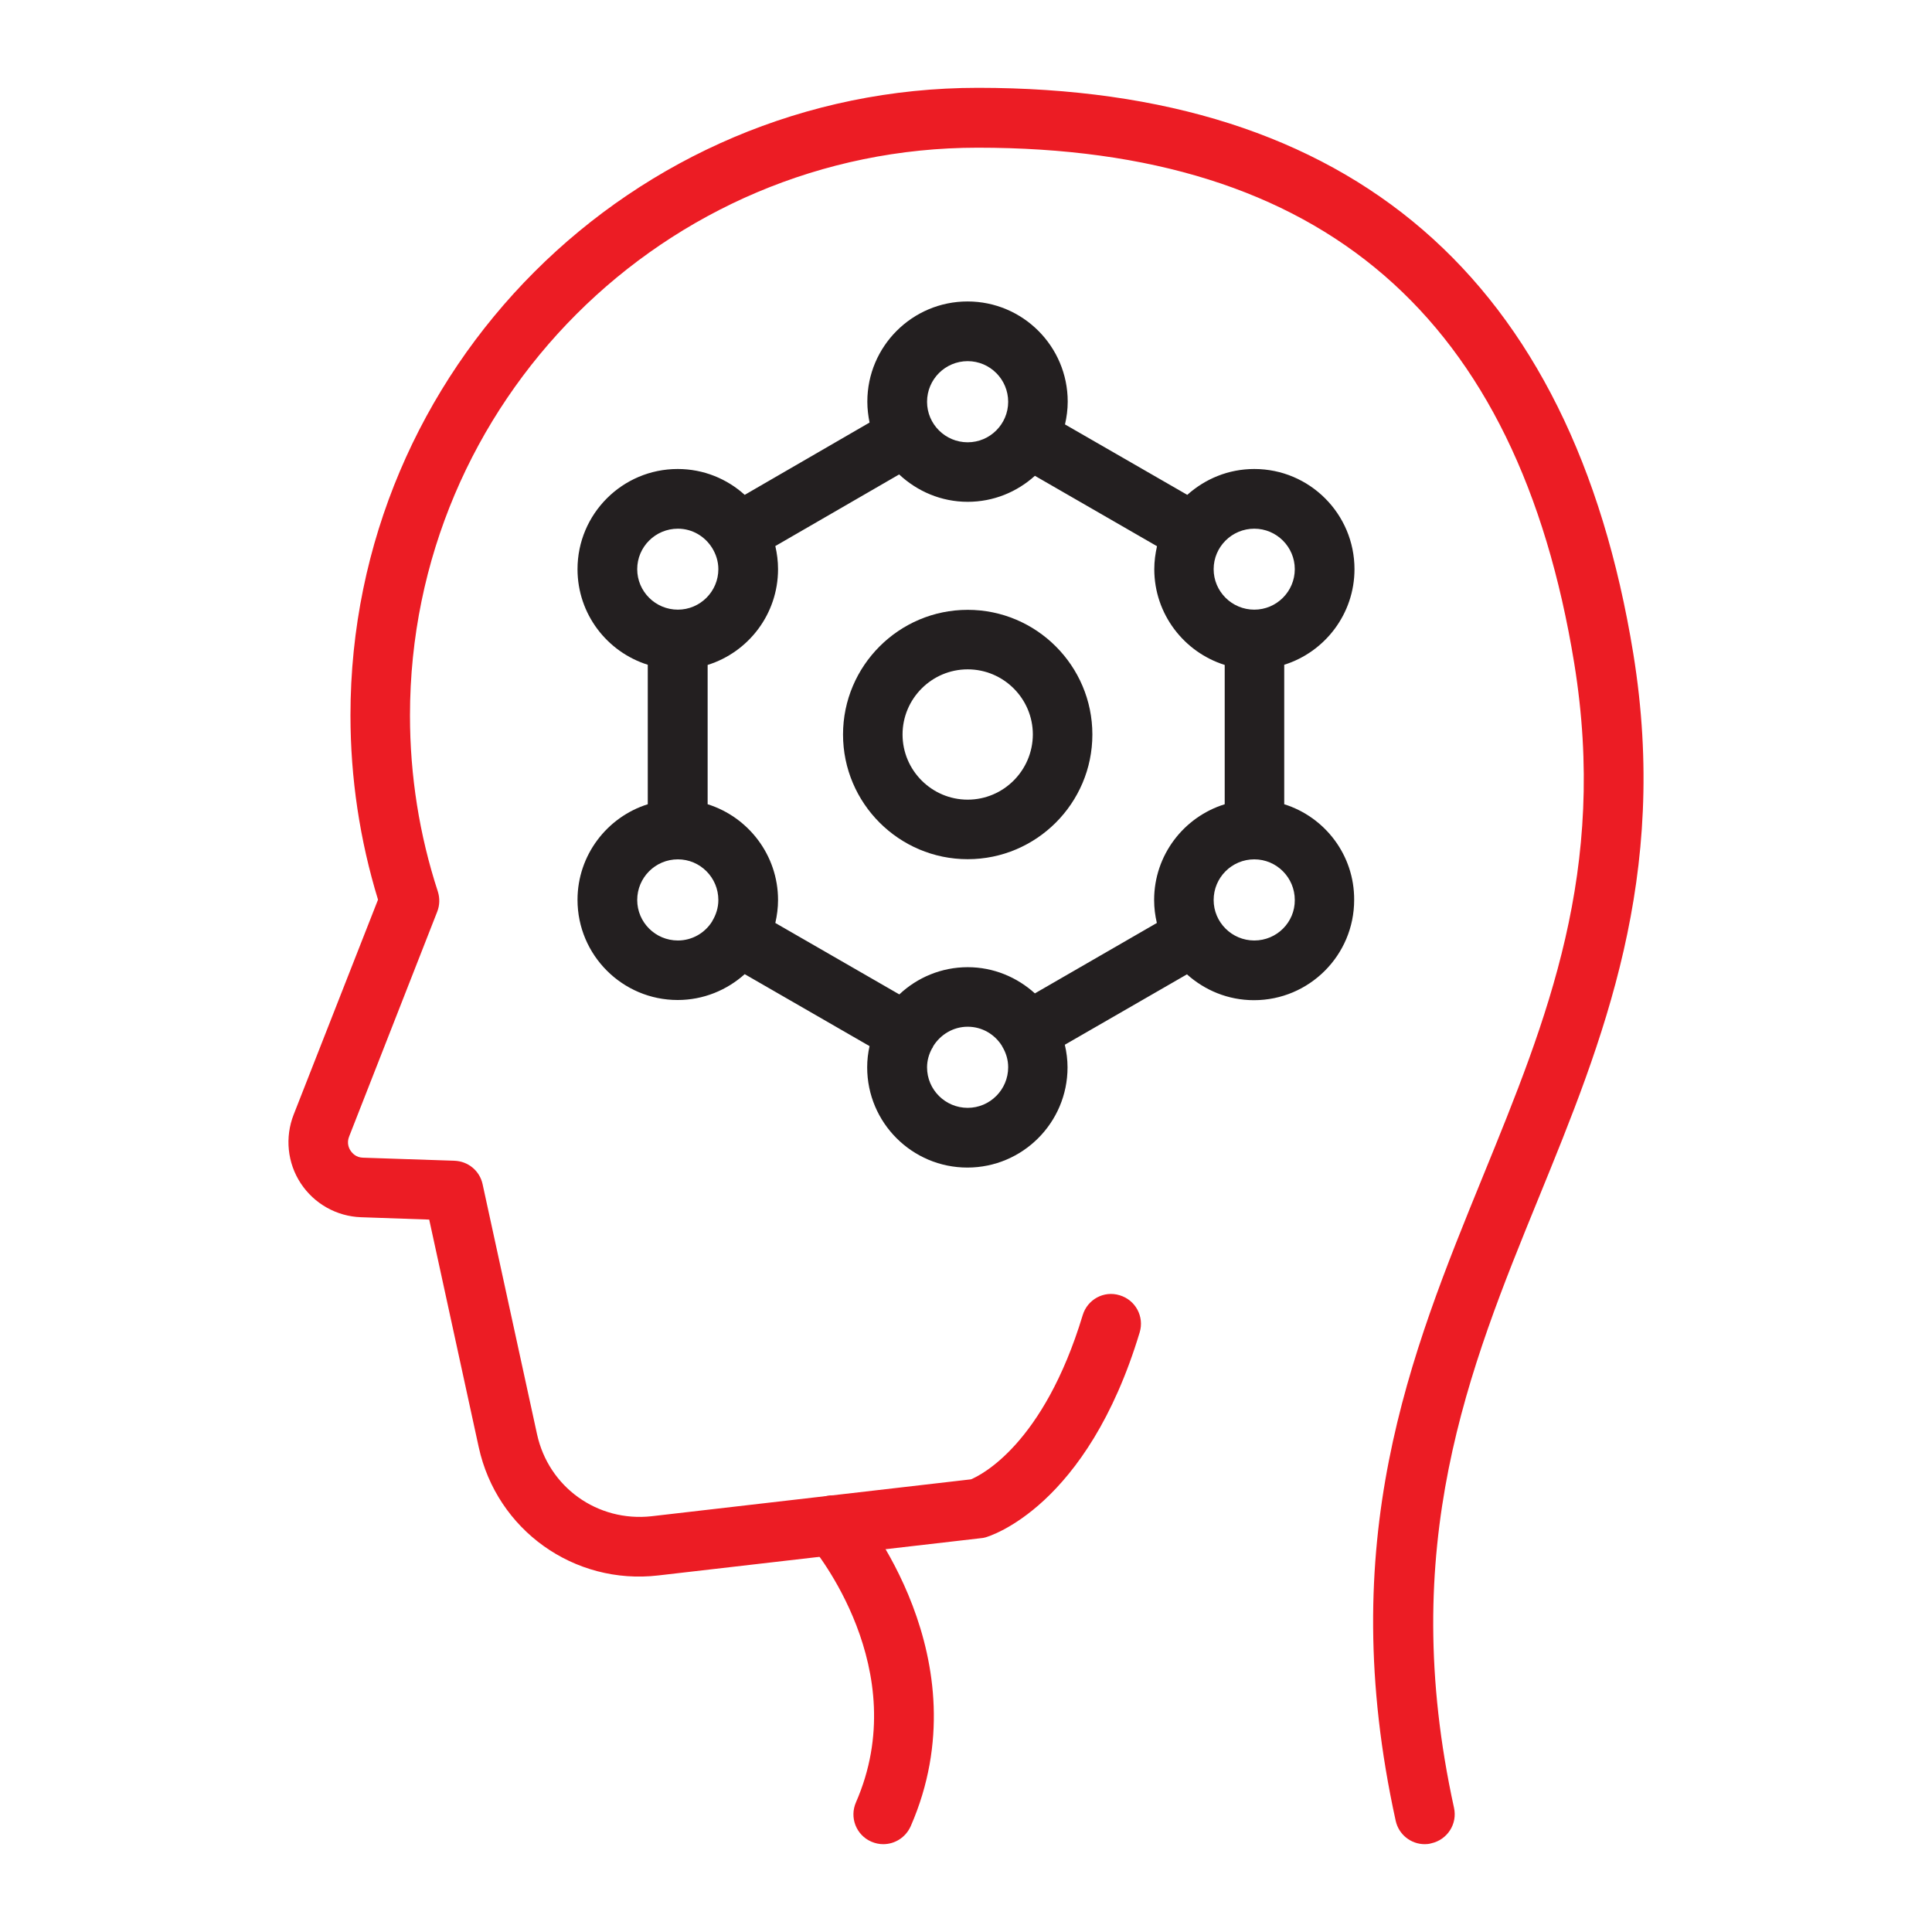
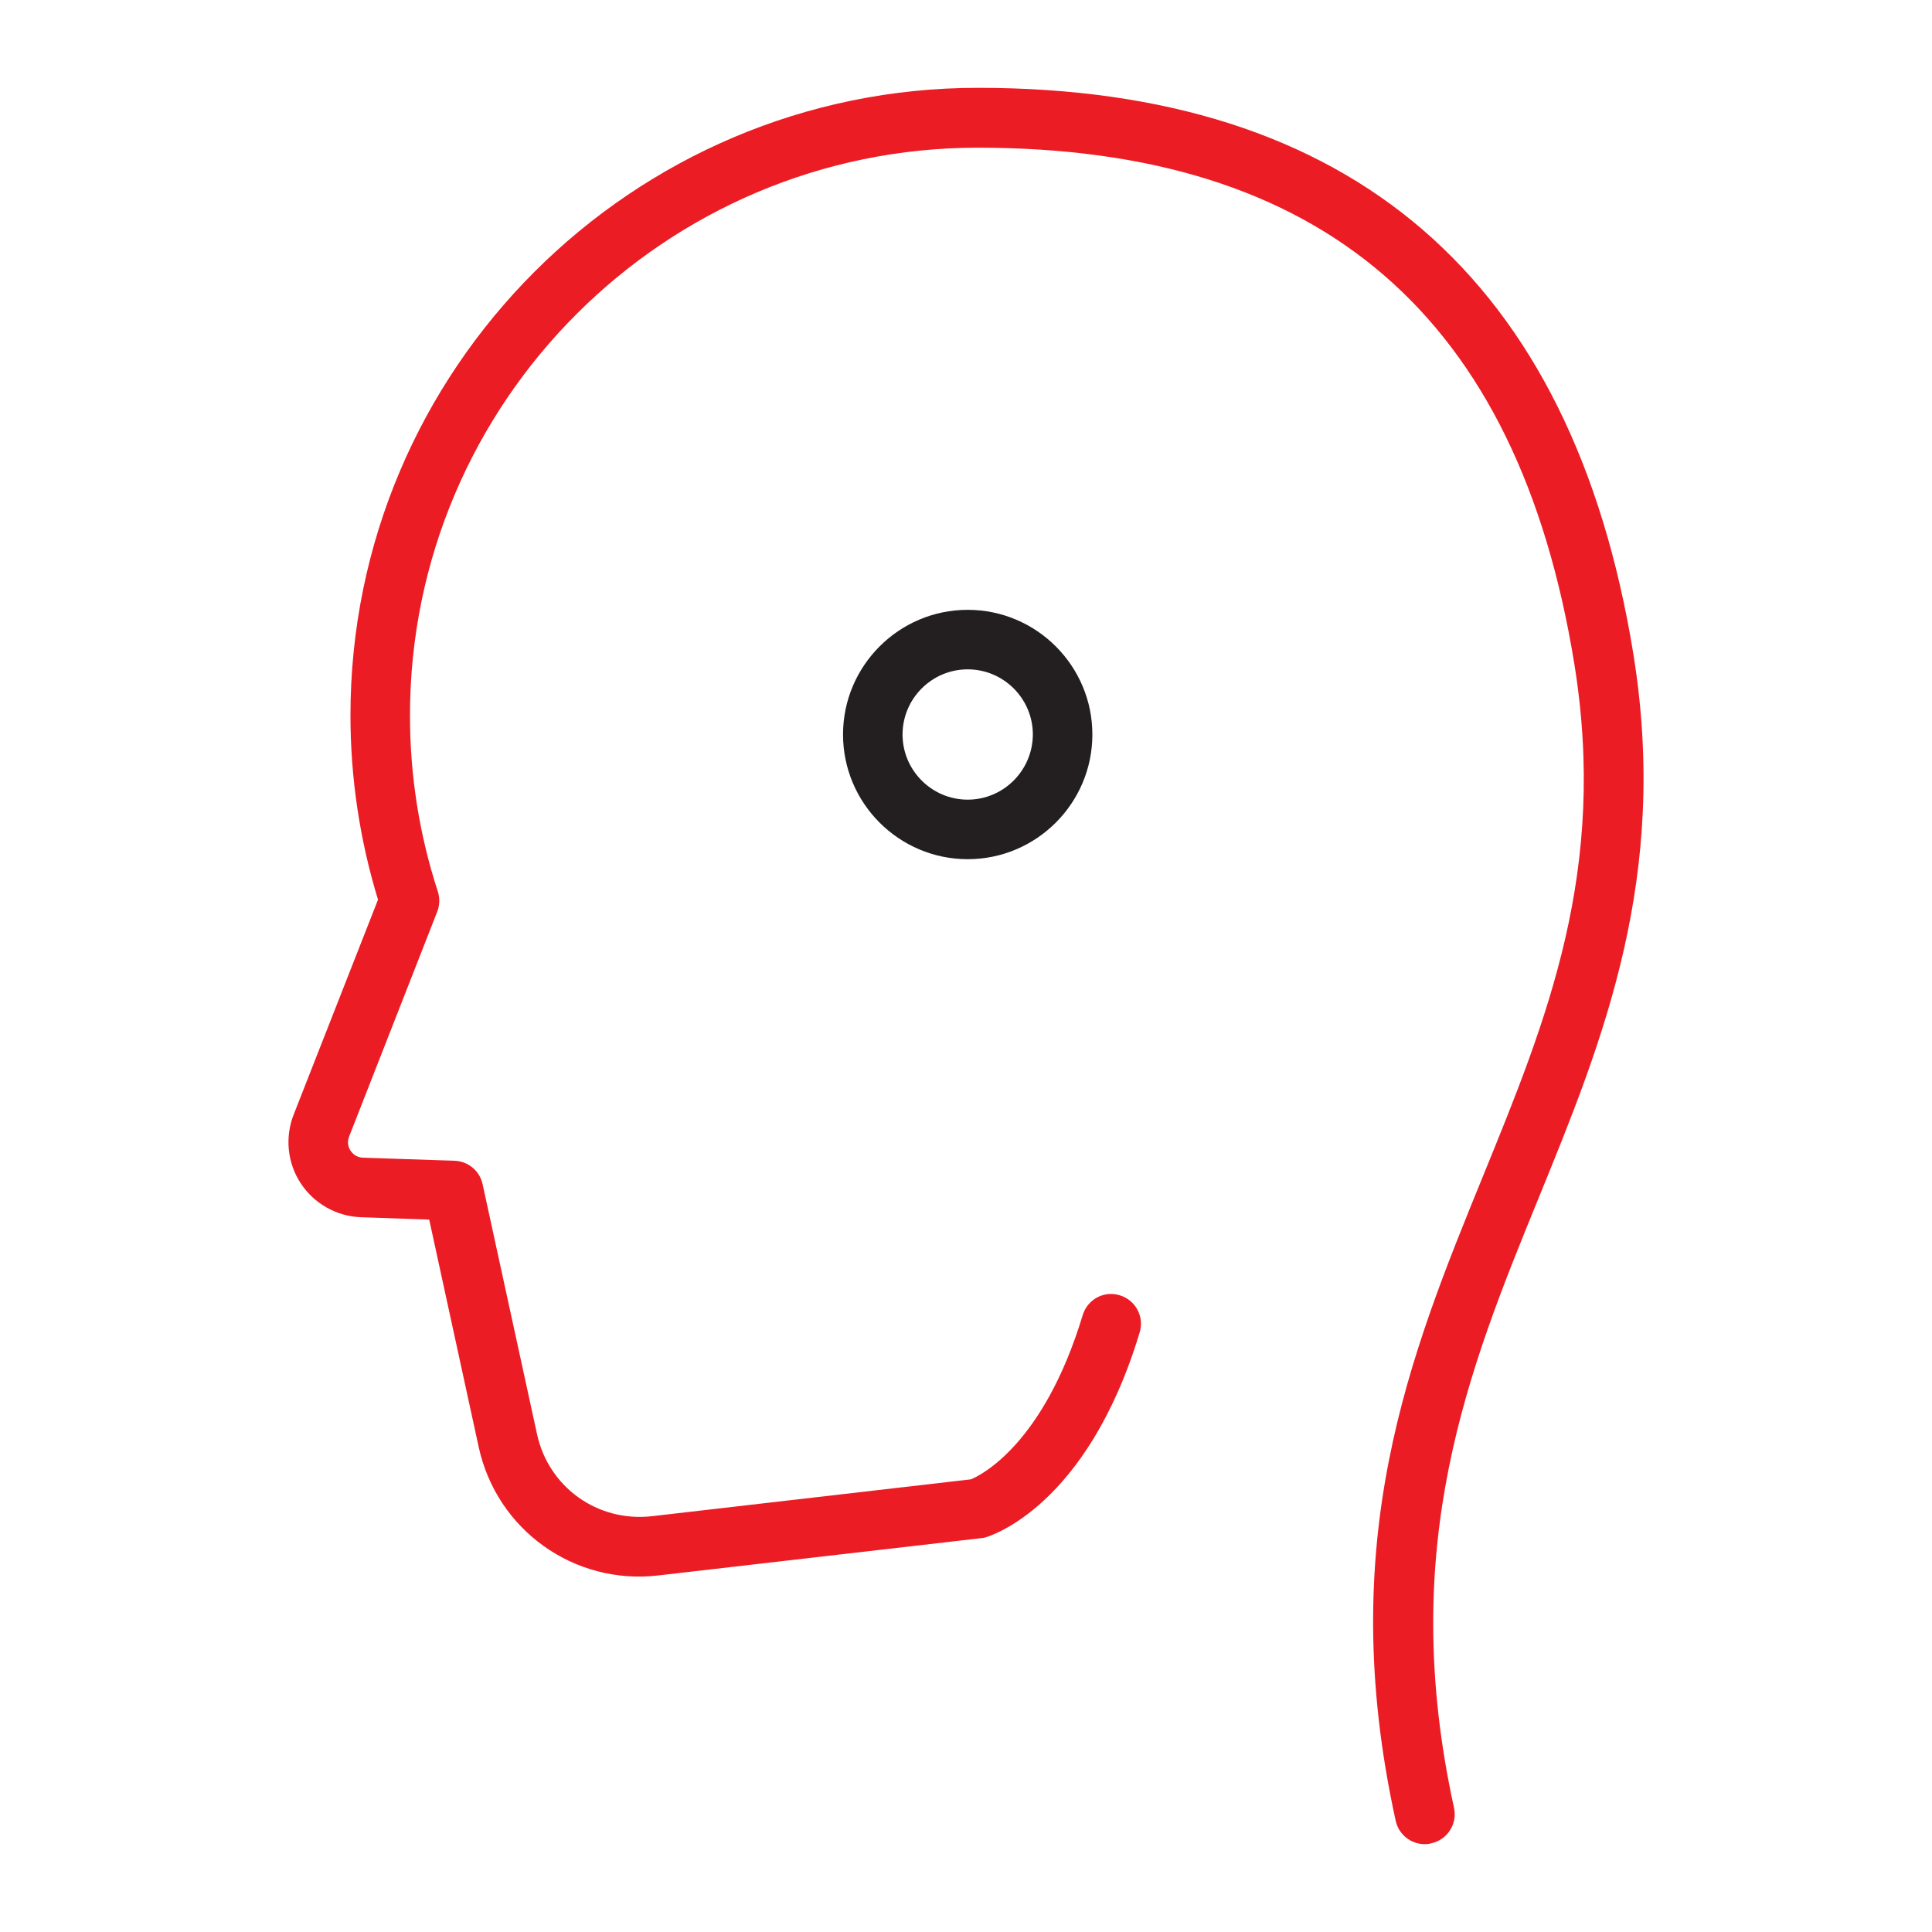
<svg xmlns="http://www.w3.org/2000/svg" style="isolation:isolate" viewBox="0 0 88 88" width="88pt" height="88pt">
  <defs>
    <clipPath id="_clipPath_2iXKo2HAgIwazRKidyv7xoyy13V8N1Mx">
      <rect width="88" height="88" />
    </clipPath>
  </defs>
  <g clip-path="url(#_clipPath_2iXKo2HAgIwazRKidyv7xoyy13V8N1Mx)">
    <g>
      <g>
        <path d=" M 64.896 84 C 64.268 84 63.71 83.566 63.571 82.931 C 60.774 70.179 64.221 61.726 67.553 53.56 C 70.474 46.402 73.232 39.638 71.705 30.217 C 69.133 14.413 60.247 6.727 44.535 6.727 C 30.272 6.727 18.674 18.325 18.674 32.588 C 18.674 35.331 19.1 38.027 19.945 40.614 C 20.038 40.917 20.03 41.234 19.914 41.529 L 15.901 51.771 C 15.785 52.065 15.893 52.305 15.97 52.414 C 16.048 52.53 16.218 52.724 16.536 52.731 L 20.704 52.871 C 21.324 52.894 21.851 53.328 21.982 53.94 L 24.462 65.329 C 24.988 67.738 27.212 69.334 29.676 69.063 L 44.225 67.382 C 44.675 67.196 47.534 65.794 49.315 59.905 C 49.532 59.185 50.284 58.774 51.004 58.999 C 51.725 59.216 52.128 59.975 51.911 60.688 C 49.509 68.652 45.078 69.969 44.892 70.024 C 44.822 70.047 44.752 70.055 44.682 70.062 L 29.986 71.759 C 26.151 72.208 22.626 69.69 21.804 65.91 L 19.55 55.551 L 16.443 55.443 C 15.335 55.404 14.313 54.831 13.7 53.901 C 13.088 52.972 12.972 51.802 13.375 50.771 L 17.218 40.979 C 16.389 38.267 15.963 35.447 15.963 32.58 C 15.963 16.822 28.785 4 44.543 4 C 61.572 4 71.613 12.669 74.394 29.768 C 76.044 39.948 73.015 47.386 70.079 54.575 C 66.902 62.361 63.617 70.411 66.228 82.342 C 66.391 83.078 65.926 83.799 65.19 83.961 C 65.089 83.992 64.988 84 64.896 84 Z " fill="rgb(236,28,36)" />
-         <path d=" M 40.228 84 C 40.049 84 39.864 83.961 39.685 83.884 C 38.996 83.582 38.686 82.784 38.988 82.094 C 41.63 76.051 37.098 70.581 36.904 70.349 C 36.424 69.776 36.493 68.923 37.067 68.435 C 37.64 67.947 38.492 68.017 38.98 68.59 C 39.221 68.869 44.806 75.563 41.483 83.179 C 41.25 83.698 40.754 84 40.228 84 Z " fill="rgb(236,28,36)" />
      </g>
      <g>
        <path d=" M 44.077 27.777 C 40.948 27.777 38.399 30.326 38.399 33.456 C 38.399 36.586 40.948 39.135 44.077 39.135 C 47.207 39.135 49.756 36.586 49.756 33.456 C 49.756 30.326 47.207 27.777 44.077 27.777 Z  M 44.077 36.423 C 42.443 36.423 41.11 35.09 41.11 33.456 C 41.11 31.821 42.443 30.488 44.077 30.488 C 45.712 30.488 47.045 31.821 47.045 33.456 C 47.037 35.098 45.704 36.423 44.077 36.423 Z " fill="rgb(35,31,32)" />
-         <path d=" M 58.495 36.632 L 58.495 30.279 C 60.347 29.698 61.695 27.963 61.695 25.925 C 61.695 23.407 59.65 21.362 57.132 21.362 C 55.954 21.362 54.893 21.811 54.079 22.54 L 48.509 19.332 C 48.586 18.999 48.633 18.65 48.633 18.294 C 48.633 15.776 46.588 13.731 44.07 13.731 C 41.552 13.731 39.506 15.776 39.506 18.294 C 39.506 18.619 39.545 18.937 39.607 19.247 L 33.921 22.54 C 33.115 21.811 32.046 21.362 30.868 21.362 C 28.35 21.362 26.305 23.407 26.305 25.925 C 26.305 27.971 27.653 29.698 29.505 30.279 L 29.505 36.632 C 27.653 37.213 26.305 38.949 26.305 40.986 C 26.305 43.504 28.35 45.549 30.868 45.549 C 32.038 45.549 33.107 45.1 33.921 44.372 L 39.607 47.649 C 39.537 47.959 39.499 48.284 39.499 48.617 C 39.499 51.135 41.544 53.181 44.062 53.181 C 46.58 53.181 48.625 51.135 48.625 48.617 C 48.625 48.261 48.579 47.92 48.501 47.587 L 54.064 44.38 C 54.877 45.108 55.939 45.557 57.116 45.557 C 59.634 45.557 61.68 43.512 61.68 40.994 C 61.695 38.949 60.347 37.213 58.495 36.632 Z  M 52.569 40.994 C 52.569 41.358 52.615 41.707 52.693 42.04 L 47.138 45.247 C 46.324 44.511 45.255 44.054 44.077 44.054 C 42.877 44.054 41.776 44.527 40.963 45.294 L 35.315 42.04 C 35.393 41.699 35.439 41.35 35.439 40.994 C 35.439 38.949 34.083 37.213 32.232 36.632 L 32.232 30.287 C 34.091 29.706 35.439 27.971 35.439 25.925 C 35.439 25.561 35.393 25.212 35.315 24.872 L 40.955 21.61 C 41.776 22.377 42.869 22.857 44.077 22.857 C 45.255 22.857 46.324 22.408 47.138 21.672 L 52.7 24.879 C 52.623 25.22 52.576 25.569 52.576 25.925 C 52.576 27.971 53.932 29.706 55.784 30.287 L 55.784 36.632 C 53.917 37.213 52.569 38.949 52.569 40.994 Z  M 57.132 24.081 C 58.147 24.081 58.976 24.91 58.976 25.925 C 58.976 26.94 58.147 27.769 57.132 27.769 C 56.109 27.769 55.28 26.94 55.28 25.925 C 55.28 24.91 56.109 24.081 57.132 24.081 Z  M 44.077 16.45 C 45.092 16.45 45.921 17.279 45.921 18.302 C 45.921 19.317 45.092 20.146 44.077 20.146 C 43.055 20.146 42.226 19.317 42.226 18.302 C 42.226 17.279 43.055 16.45 44.077 16.45 Z  M 30.876 24.081 C 31.542 24.081 32.115 24.438 32.441 24.965 C 32.441 24.965 32.441 24.965 32.441 24.965 C 32.441 24.965 32.441 24.965 32.441 24.965 C 32.611 25.243 32.72 25.569 32.72 25.925 C 32.72 26.94 31.891 27.769 30.876 27.769 C 29.853 27.769 29.024 26.94 29.024 25.925 C 29.024 24.91 29.853 24.081 30.876 24.081 Z  M 30.876 42.838 C 29.853 42.838 29.024 42.009 29.024 40.994 C 29.024 39.971 29.853 39.142 30.876 39.142 C 31.891 39.142 32.72 39.971 32.72 40.994 C 32.72 41.35 32.611 41.676 32.441 41.955 C 32.441 41.955 32.441 41.955 32.441 41.955 C 32.441 41.955 32.441 41.955 32.441 41.962 C 32.115 42.489 31.534 42.838 30.876 42.838 Z  M 44.077 50.461 C 43.055 50.461 42.226 49.632 42.226 48.617 C 42.226 48.308 42.311 48.013 42.451 47.758 C 42.458 47.75 42.466 47.742 42.474 47.727 C 42.489 47.703 42.497 47.68 42.505 47.657 C 42.83 47.13 43.411 46.766 44.077 46.766 C 44.736 46.766 45.309 47.114 45.635 47.634 C 45.642 47.641 45.642 47.657 45.65 47.665 C 45.65 47.672 45.658 47.672 45.658 47.68 C 45.821 47.951 45.921 48.269 45.921 48.61 C 45.921 49.632 45.092 50.461 44.077 50.461 Z  M 57.132 42.838 C 56.109 42.838 55.28 42.009 55.28 40.994 C 55.28 39.971 56.109 39.142 57.132 39.142 C 58.147 39.142 58.976 39.971 58.976 40.994 C 58.984 42.009 58.155 42.838 57.132 42.838 Z " fill="rgb(35,31,32)" />
      </g>
    </g>
  </g>
</svg>